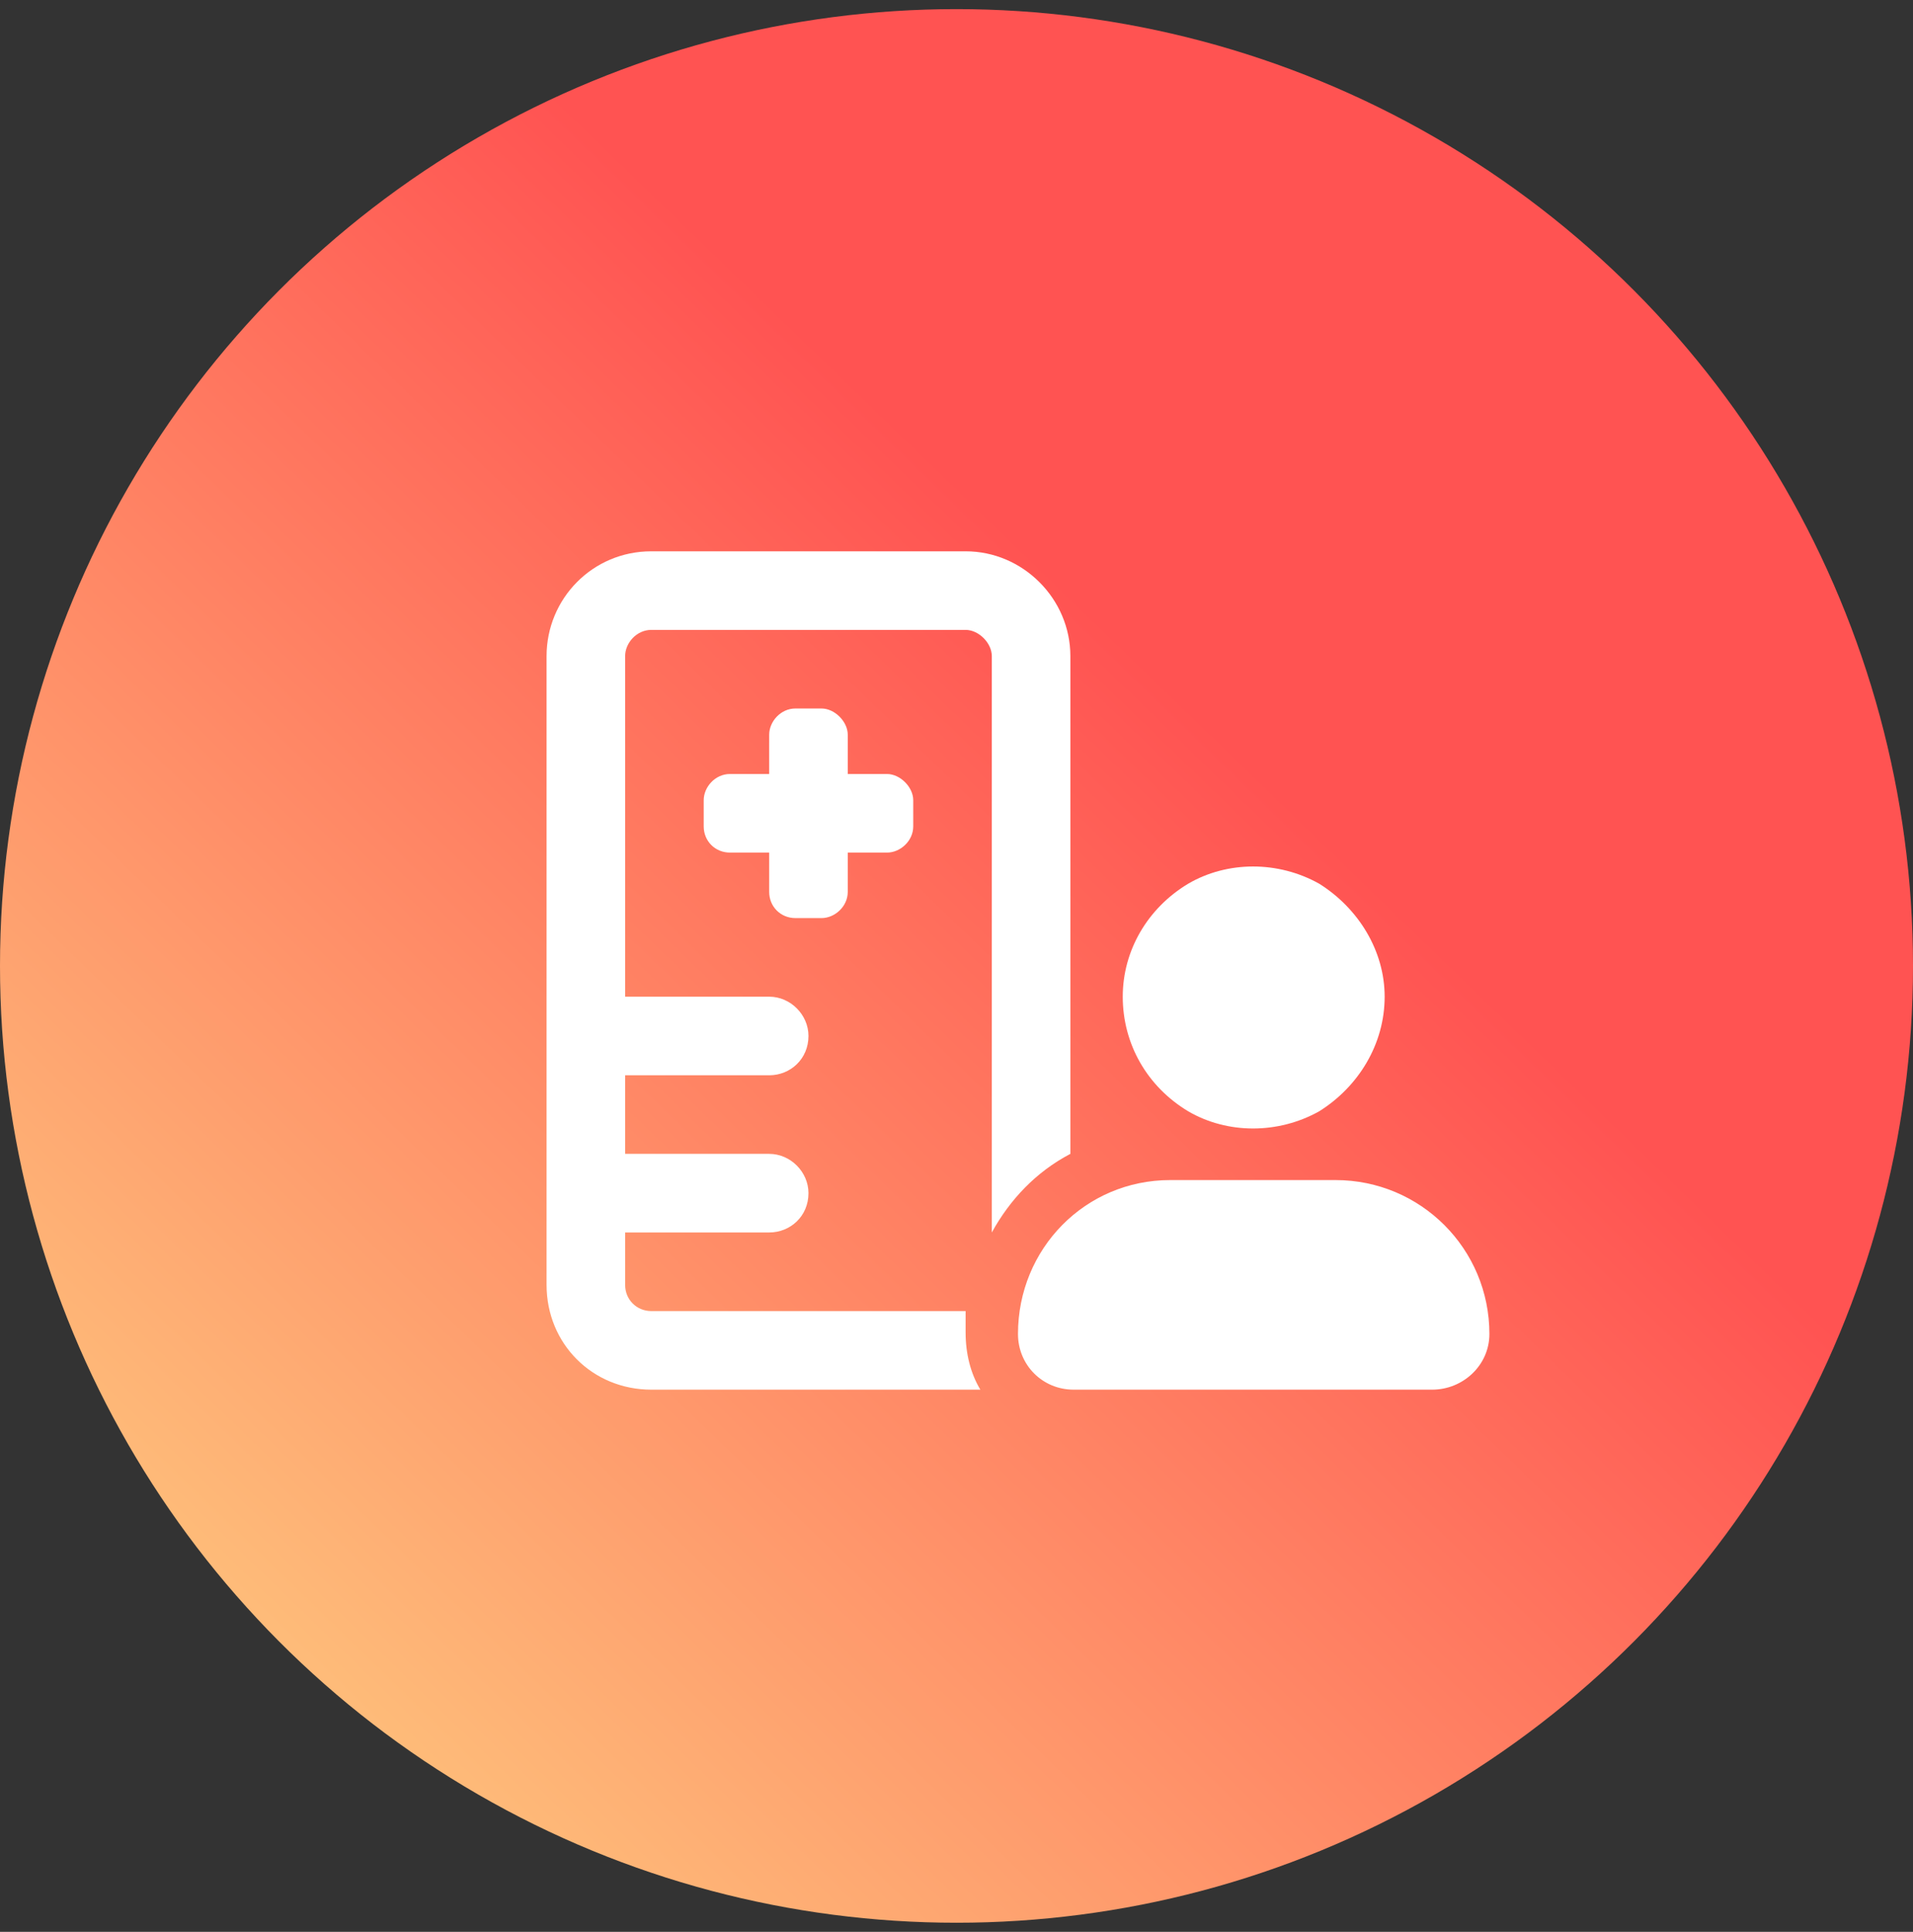
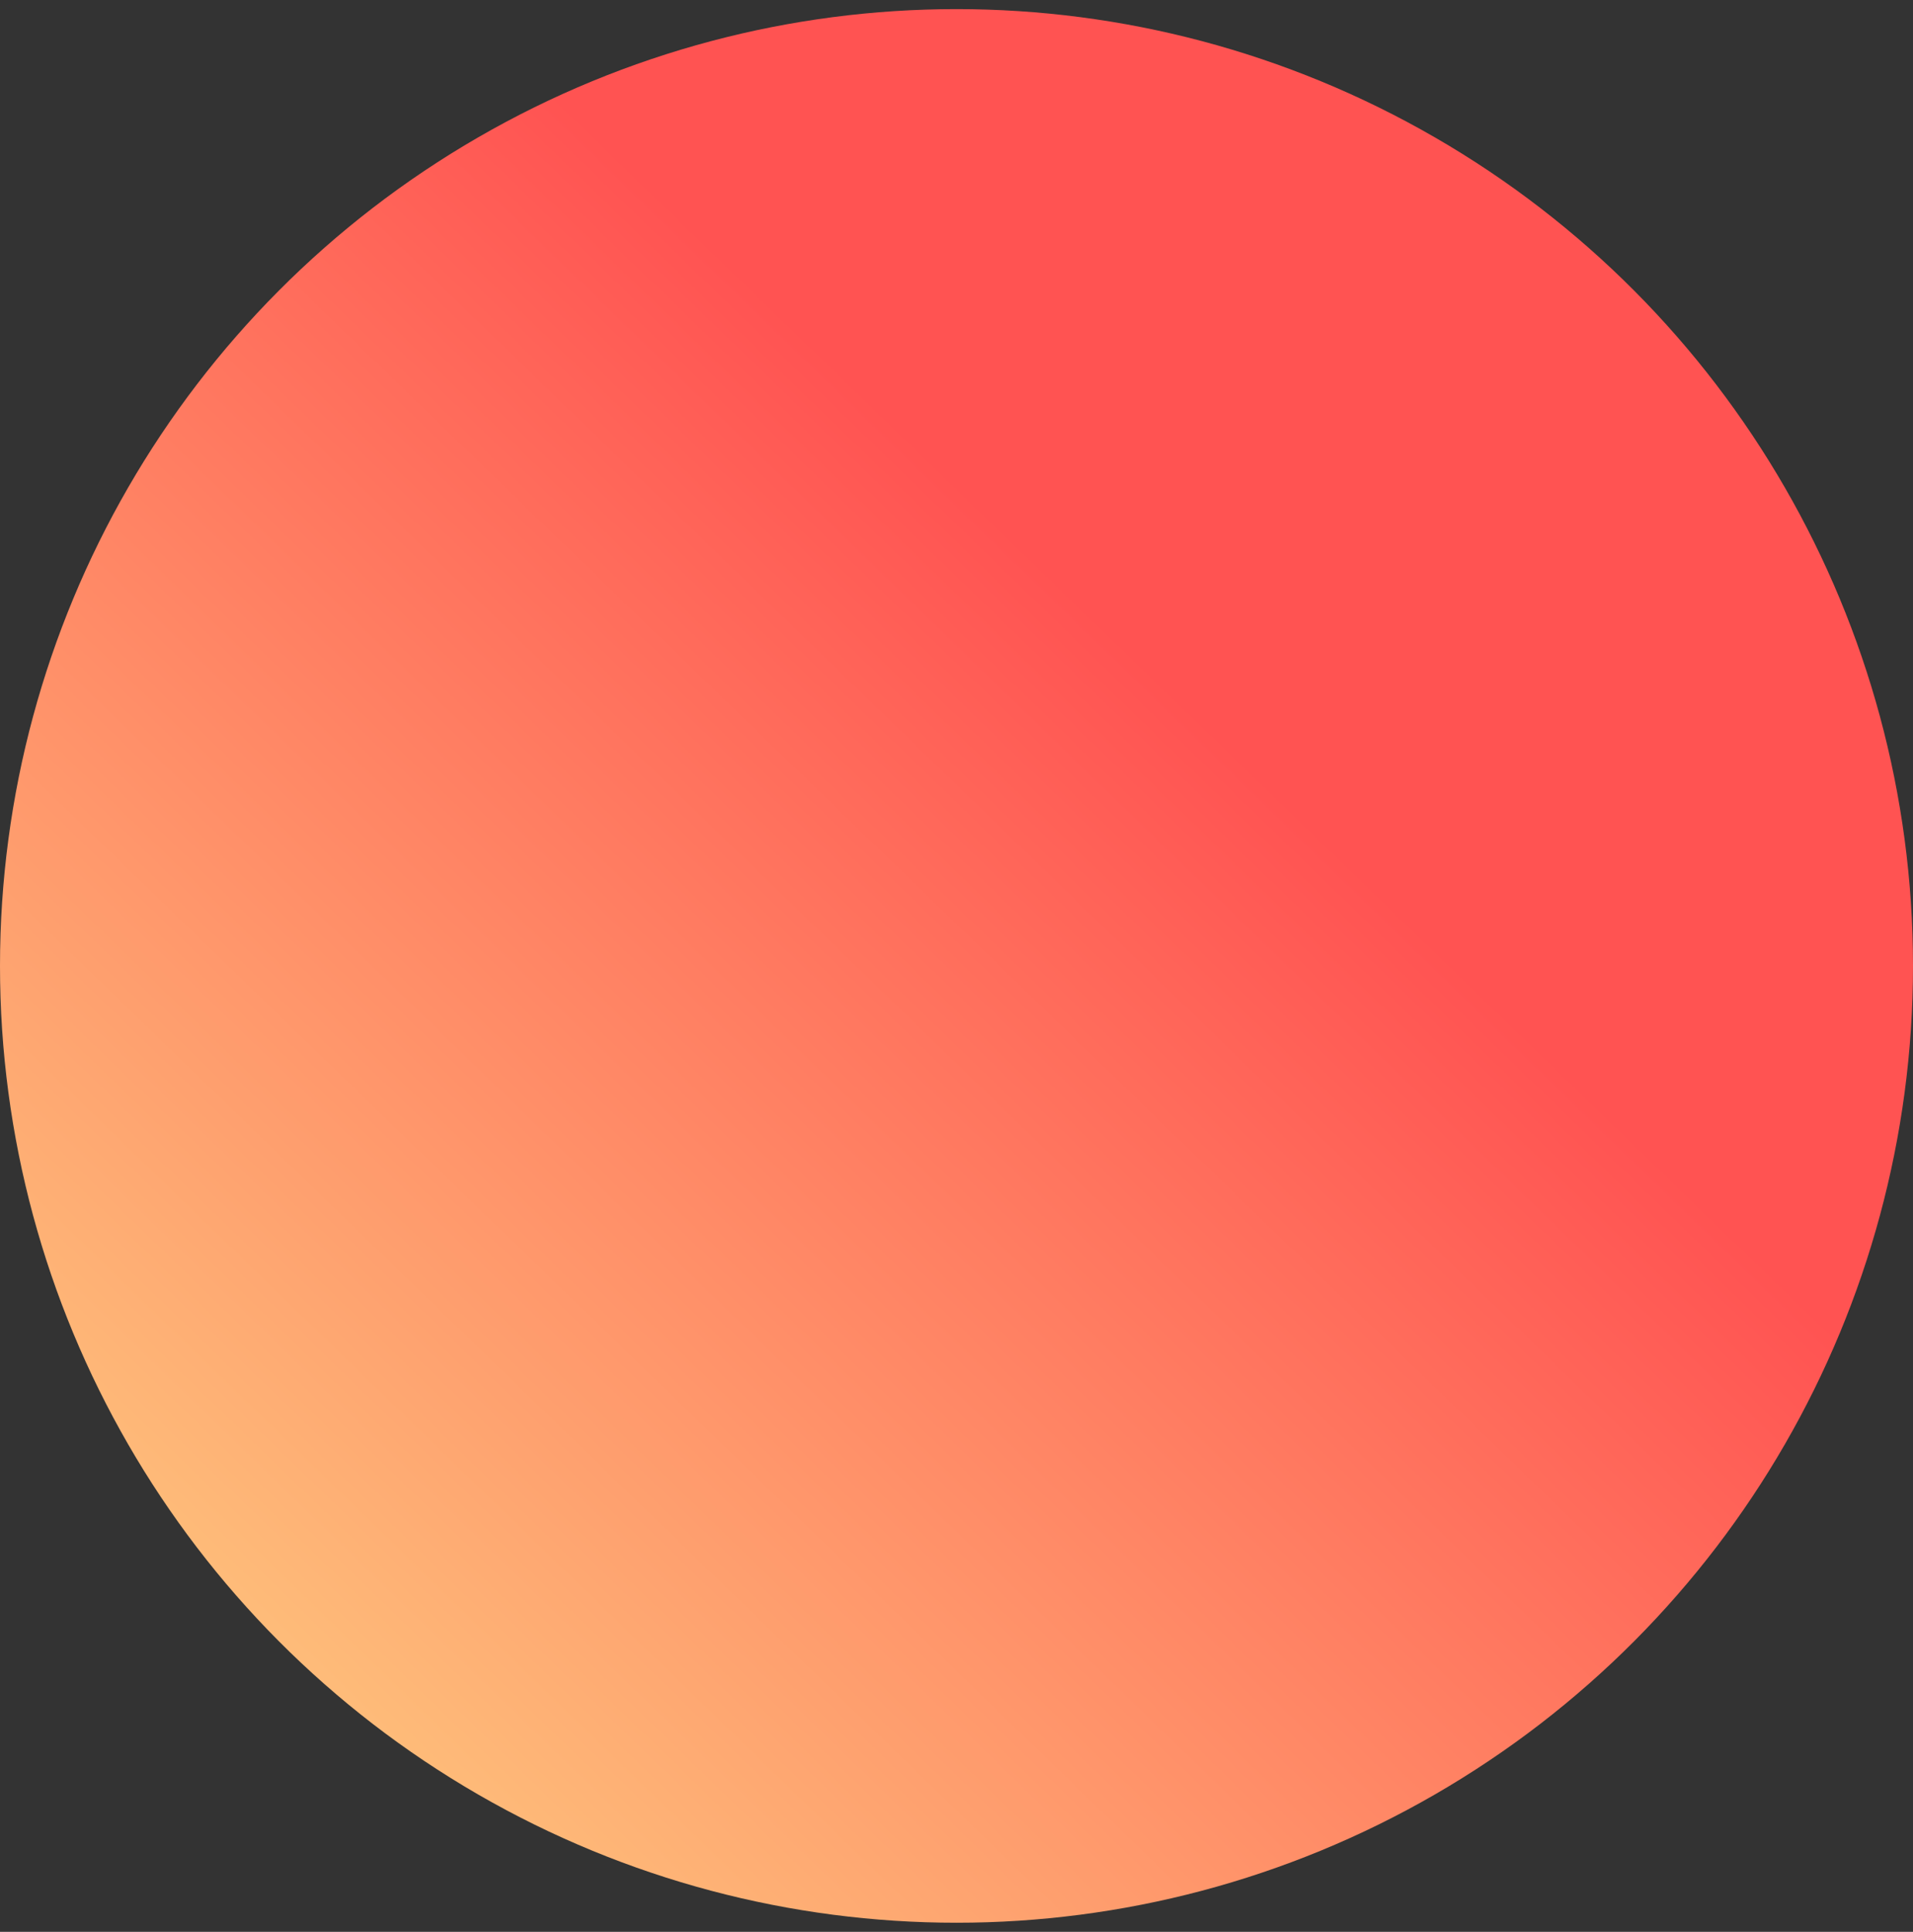
<svg xmlns="http://www.w3.org/2000/svg" width="105" height="106" viewBox="0 0 105 106" fill="none">
  <rect x="0" y="0" width="105" height="106" fill="#333333" stroke="none" />
  <circle cx="52.5" cy="53" r="52.5" fill="url(#paint0_linear_11155_559)" />
-   <path d="M35.75 34.562C34.941 34.562 34.312 35.281 34.312 36V54.688H42.219C43.387 54.688 44.375 55.676 44.375 56.844C44.375 58.102 43.387 59 42.219 59H34.312V63.312H42.219C43.387 63.312 44.375 64.301 44.375 65.469C44.375 66.727 43.387 67.625 42.219 67.625H34.312V70.5C34.312 71.309 34.941 71.938 35.75 71.938H53C53 72.387 53 72.746 53 73.106C53 74.273 53.27 75.352 53.809 76.25C53.539 76.25 53.27 76.25 53 76.25H35.75C32.516 76.25 30 73.734 30 70.5V36C30 32.855 32.516 30.25 35.75 30.25H53C56.145 30.25 58.75 32.855 58.75 36V54.688V63.312C56.863 64.301 55.426 65.828 54.438 67.625V36C54.438 35.281 53.719 34.562 53 34.562H35.75ZM42.219 40.312C42.219 39.594 42.848 38.875 43.656 38.875H45.094C45.812 38.875 46.531 39.594 46.531 40.312V42.469H48.688C49.406 42.469 50.125 43.188 50.125 43.906V45.344C50.125 46.152 49.406 46.781 48.688 46.781H46.531V48.938C46.531 49.746 45.812 50.375 45.094 50.375H43.656C42.848 50.375 42.219 49.746 42.219 48.938V46.781H40.062C39.254 46.781 38.625 46.152 38.625 45.344V43.906C38.625 43.188 39.254 42.469 40.062 42.469H42.219V40.312ZM76 54.688C76 57.293 74.562 59.629 72.406 60.977C70.16 62.234 67.375 62.234 65.219 60.977C62.973 59.629 61.625 57.293 61.625 54.688C61.625 52.172 62.973 49.836 65.219 48.488C67.375 47.23 70.16 47.23 72.406 48.488C74.562 49.836 76 52.172 76 54.688ZM55.875 73.195C55.875 68.523 59.559 64.75 64.231 64.75H73.305C77.977 64.75 81.75 68.523 81.75 73.195C81.75 74.902 80.312 76.25 78.606 76.25H58.93C57.223 76.25 55.875 74.902 55.875 73.195Z" fill="white" />
  <defs>
    <linearGradient id="paint0_linear_11155_559" x1="-25.066" y1="89.584" x2="44.022" y2="18.189" gradientUnits="userSpaceOnUse">
      <stop stop-color="#FEE488" />
      <stop offset="1" stop-color="#FF5352" />
    </linearGradient>
  </defs>
</svg>